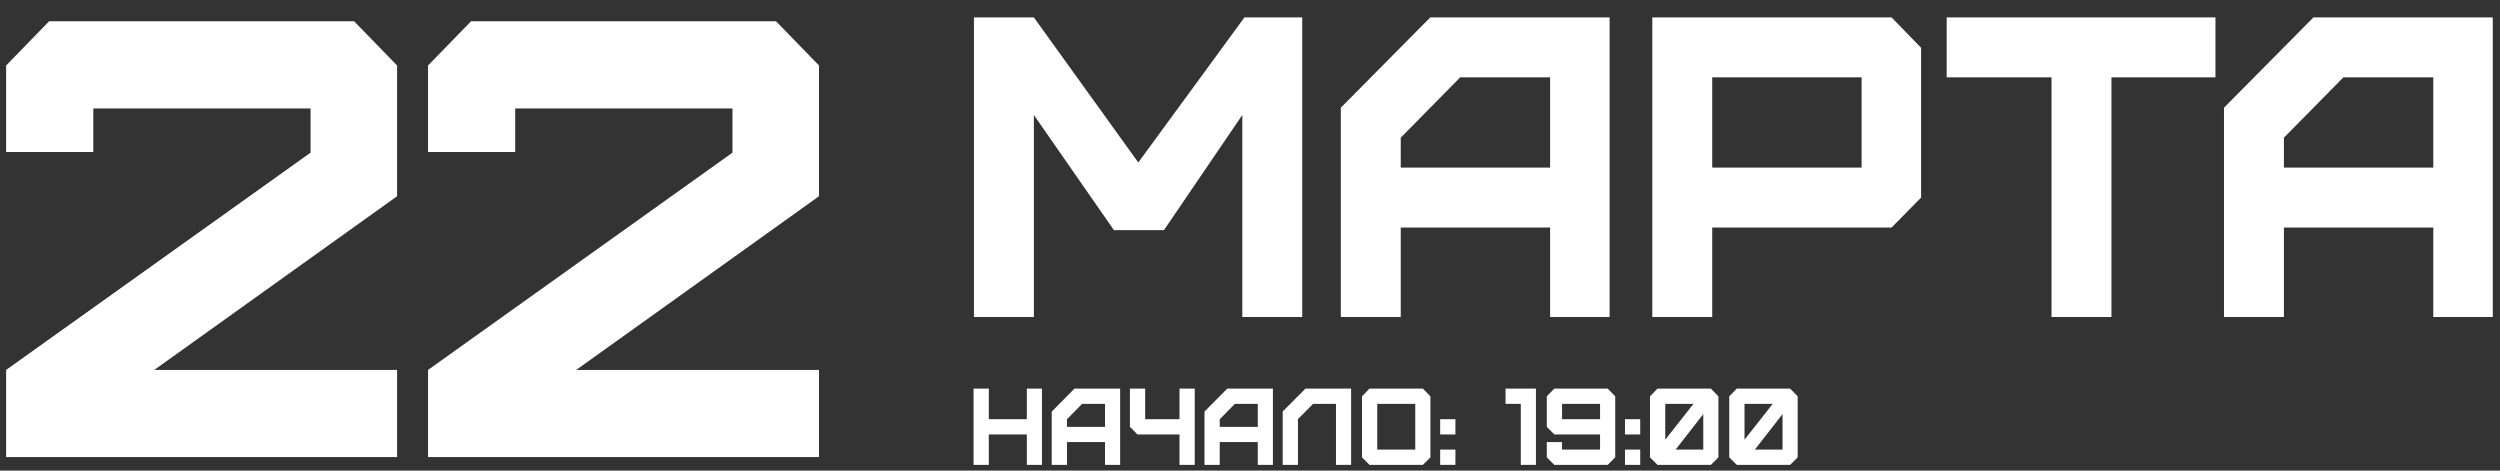
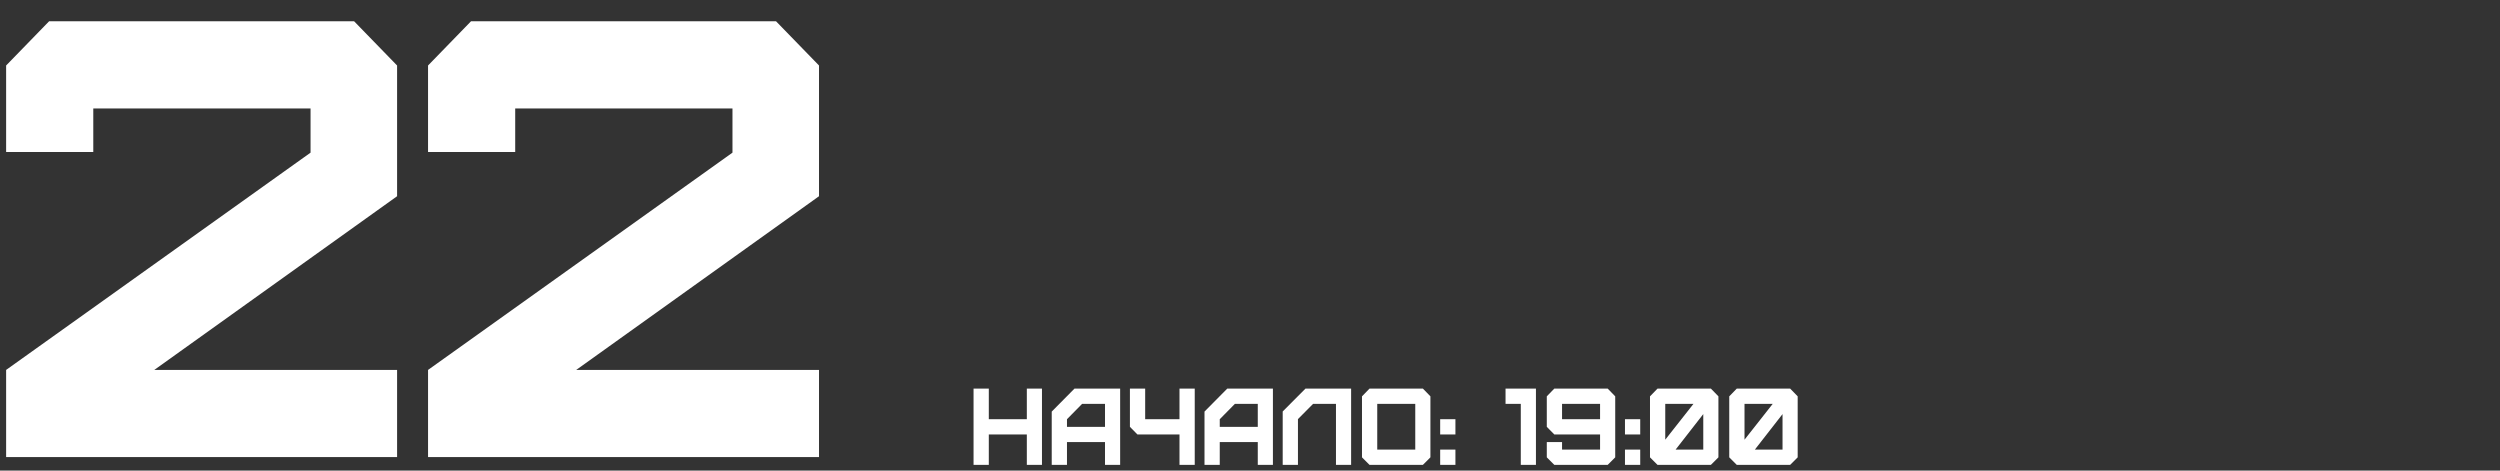
<svg xmlns="http://www.w3.org/2000/svg" xml:space="preserve" width="85mm" height="16mm" version="1.1" style="shape-rendering:geometricPrecision; text-rendering:geometricPrecision; image-rendering:optimizeQuality; fill-rule:evenodd; clip-rule:evenodd" viewBox="0 0 8500 1600">
  <rect x="0" y="0" width="8500" height="1600" fill="#333333" stroke="none" />
  <defs>
    <style type="text/css"> .fil0 {fill:white;fill-rule:nonzero} </style>
  </defs>
  <g id="Слой_x0020_1">
-     <path class="fil0" d="M3515.14 1077.81l-203.73 0 0 -1018.64 203.73 0 355.07 493.31 360.89 -493.31 196.45 0 0 1018.64 -203.73 0 0 -686.86 -266.3 391.46 -170.26 0 -272.12 -391.46 0 686.86zm1247.37 -507.87l507.87 0 0 -307.04 -305.59 0 -202.28 205.18 0 101.86zm0 507.87l-203.73 0 0 -711.59 304.14 -307.05 609.74 0 0 1018.64 -202.28 0 0 -304.14 -507.87 0 0 304.14zm1059.08 -507.87l507.87 0 0 -307.04 -507.87 0 0 307.04zm0 507.87l-203.73 0 0 -1018.64 813.46 0 100.41 103.32 0 509.32 -100.41 101.86 -609.73 0 0 304.14zm1357.36 0l-203.73 0 0 -814.91 -356.52 0 0 -203.73 913.87 0 0 203.73 -353.62 0 0 814.91zm586.37 -507.87l507.87 0 0 -307.04 -305.59 0 -202.28 205.18 0 101.86zm0 507.87l-203.73 0 0 -711.59 304.14 -307.05 609.73 0 0 1018.64 -202.27 0 0 -304.14 -507.87 0 0 304.14z" />
    <path class="fil0" d="M3361.94 1580.52l-51.86 0 0 -259.29 51.86 0 0 104.09 129.28 0 0 -104.09 51.48 0 0 259.29 -51.48 0 0 -103.35 -129.28 0 0 103.35zm265.8 -129.27l129.28 0 0 -78.16 -77.79 0 -51.49 52.23 0 25.93zm0 129.27l-51.86 0 0 -181.13 77.42 -78.16 155.21 0 0 259.29 -51.49 0 0 -77.42 -129.28 0 0 77.42zm434.39 0l-51.85 0 0 -103.35 -142.98 0 -25.56 -25.92 0 -130.02 51.86 0 0 104.09 116.68 0 0 -104.09 51.85 0 0 259.29zm85.04 -129.27l129.28 0 0 -78.16 -77.79 0 -51.49 52.23 0 25.93zm0 129.27l-51.86 0 0 -181.13 77.42 -78.16 155.21 0 0 259.29 -51.49 0 0 -77.42 -129.28 0 0 77.42zm265.88 0l-51.86 0 0 -181.5 77.42 -77.79 155.21 0 0 259.29 -51.49 0 0 -207.43 -77.79 0 -51.49 51.86 0 155.57zm269.59 -51.86l129.27 0 0 -155.57 -129.27 0 0 155.57zm155.2 51.86l-181.5 0 -25.56 -25.56 0 -207.43 25.56 -26.3 181.5 0 25.56 26.3 0 207.43 -25.56 25.56zm58.74 0l0 -51.86 51.86 0 0 51.86 -51.86 0zm0 -103.35l0 -51.85 51.86 0 0 51.85 -51.86 0zm325.62 103.35l-51.49 0 0 -207.43 -51.86 0 0 -51.86 103.35 0 0 259.29zm36.91 -129.27l0 -103.72 25.56 -26.3 181.5 0 25.56 26.3 0 207.43 -25.56 25.56 -181.5 0 -25.56 -25.56 0 -51.86 51.86 0 0 25.56 129.27 0 0 -51.49 -155.57 0 -25.56 -25.92zm51.86 -25.93l129.27 0 0 -52.23 -129.27 0 0 52.23zm213.94 155.2l0 -51.86 51.86 0 0 51.86 -51.86 0zm0 -103.35l0 -51.85 51.86 0 0 51.85 -51.86 0zm136.95 17.78l95.94 -121.86 -95.94 0 0 121.86zm129.27 33.71l0 -120.75 -94.08 120.75 94.08 0zm25.93 51.86l-181.5 0 -25.56 -25.56 0 -207.43 25.56 -26.3 181.5 0 25.56 26.3 0 207.43 -25.56 25.56zm114.28 -85.57l95.93 -121.86 -95.93 0 0 121.86zm129.27 33.71l0 -120.75 -94.08 120.75 94.08 0zm25.93 51.86l-181.5 0 -25.56 -25.56 0 -207.43 25.56 -26.3 181.5 0 25.56 26.3 0 207.43 -25.56 25.56z" />
    <path class="fil0" d="M1055.87 368.73l-738.72 0 0 148.17 -296.33 0 0 -294.22 146.05 -150.28 1037.16 0 146.05 150.28 0 444.5 -825.5 590.55 825.5 0 0 296.33 -1329.26 0 0 -296.33 1035.05 -738.72 0 -150.28zm1434.53 0l-738.71 0 0 148.17 -296.34 0 0 -294.22 146.05 -150.28 1037.17 0 146.05 150.28 0 444.5 -825.5 590.55 825.5 0 0 296.33 -1329.27 0 0 -296.33 1035.05 -738.72 0 -150.28z" />
  </g>
</svg>